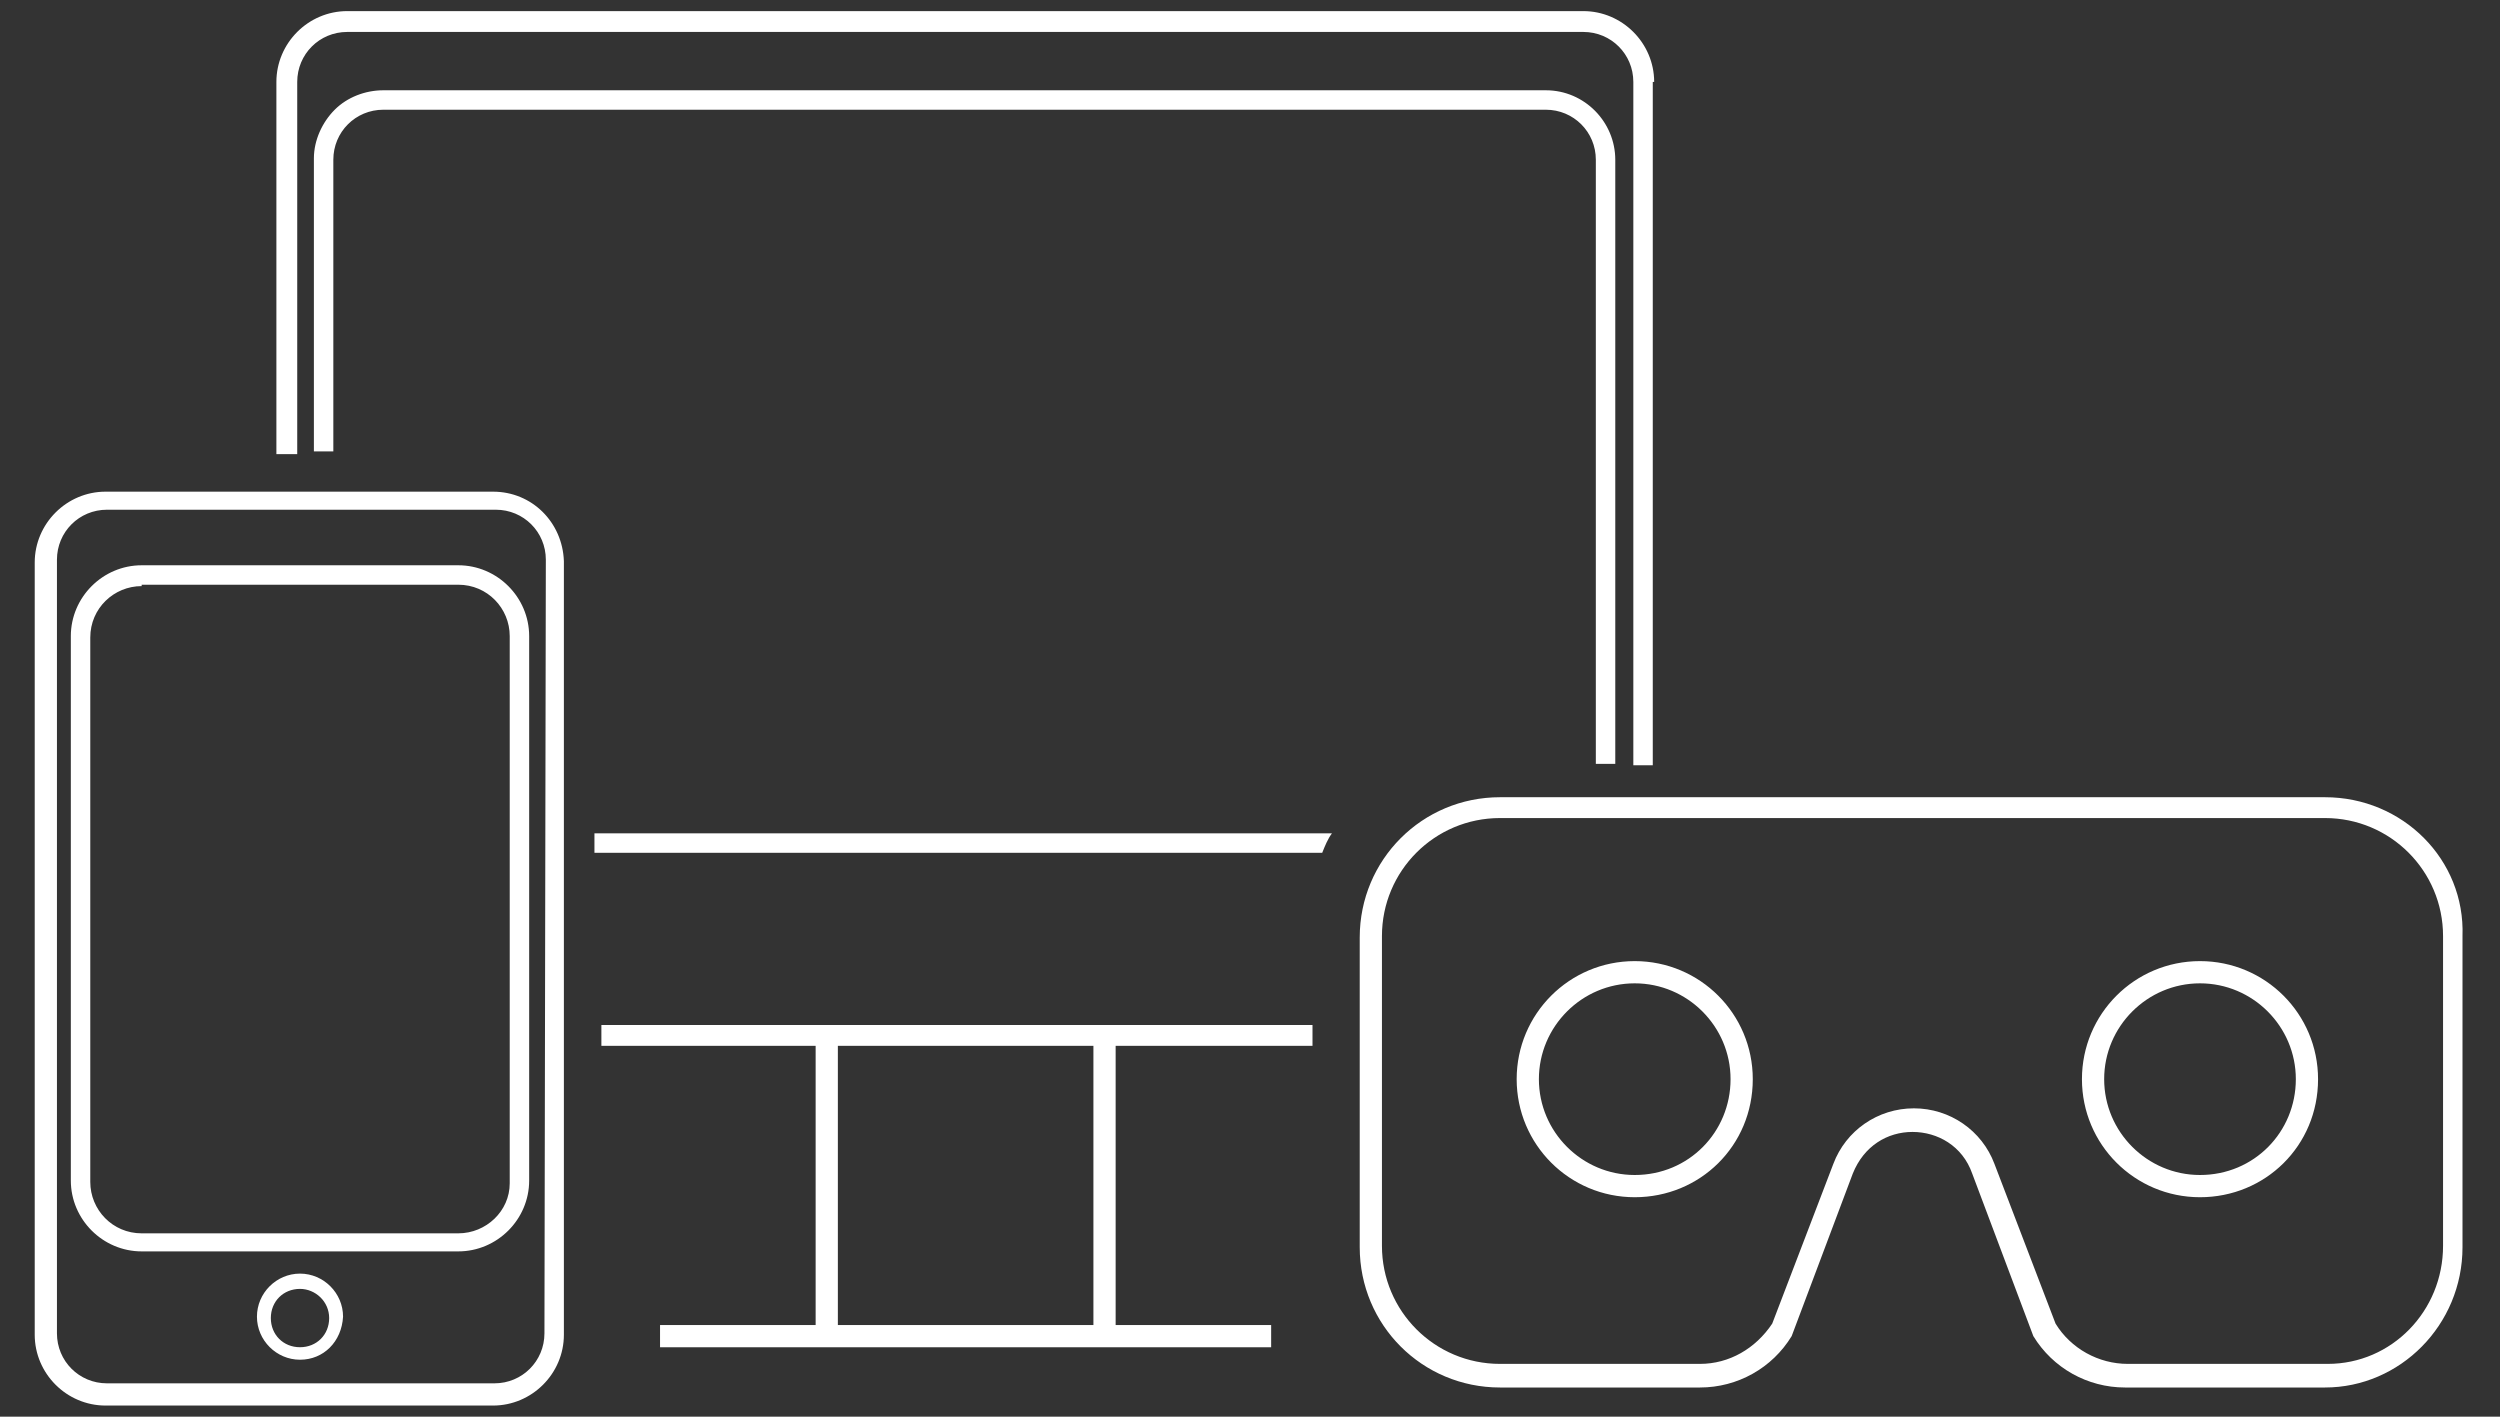
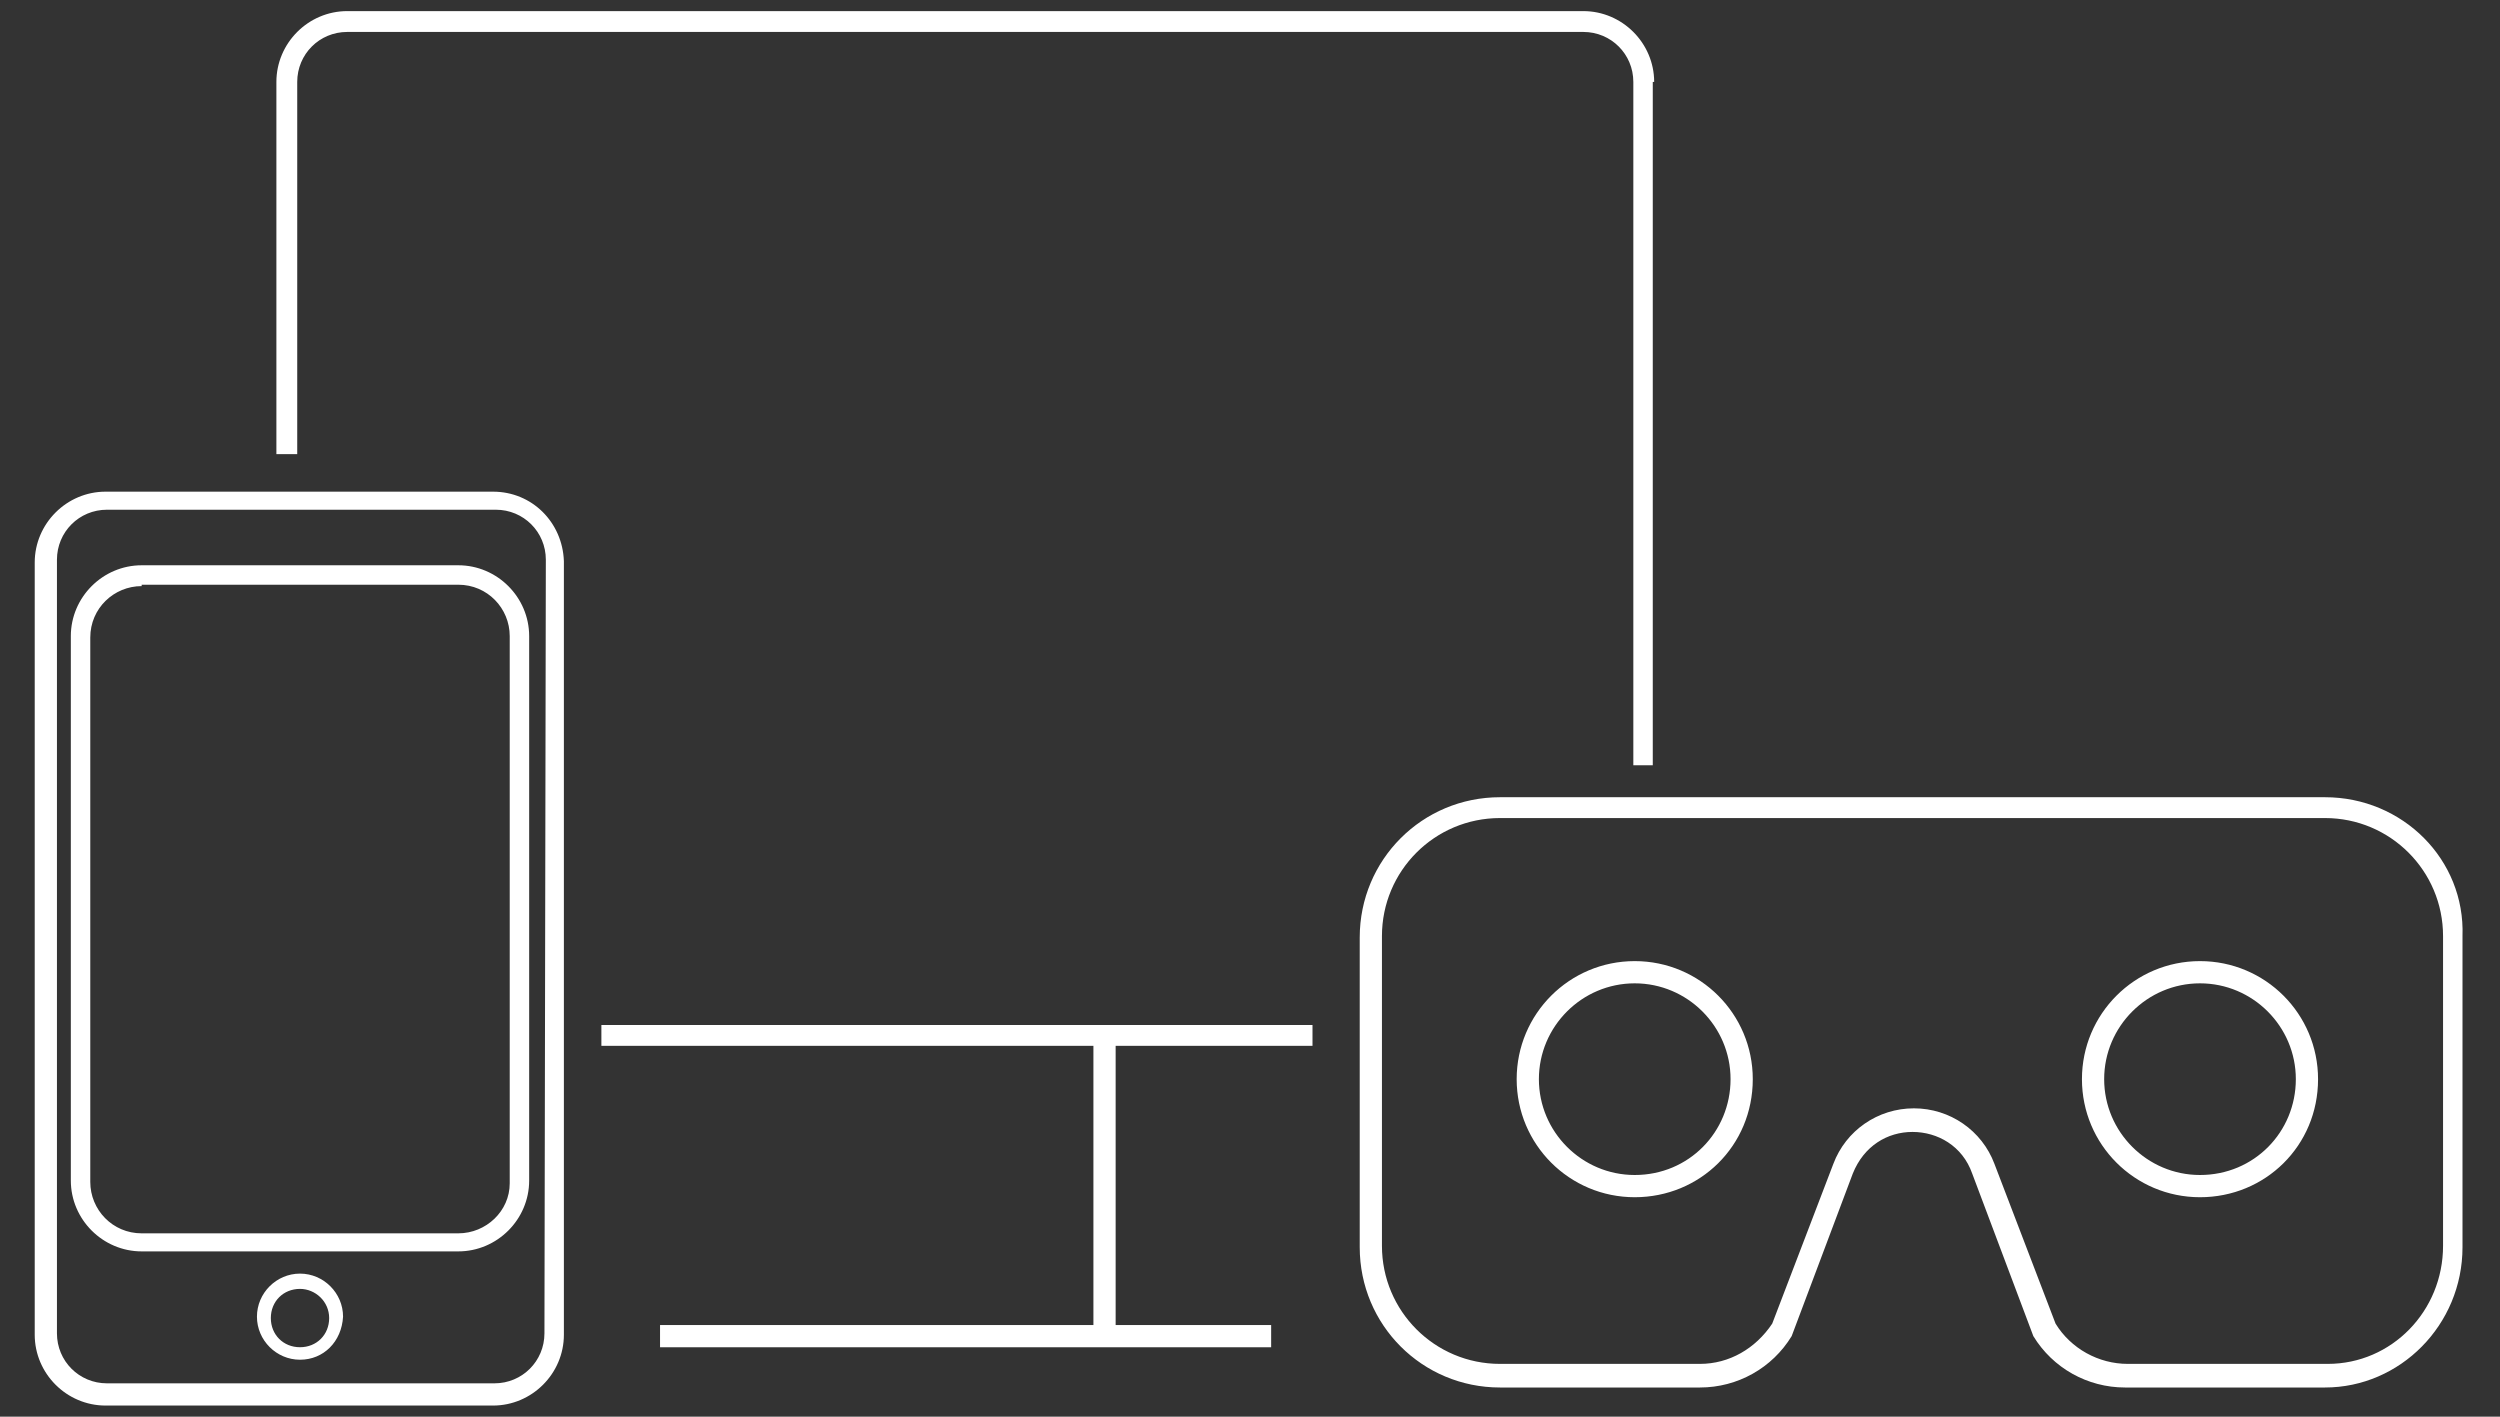
<svg xmlns="http://www.w3.org/2000/svg" version="1.1" id="Layer_1" x="0px" y="0px" viewBox="0 0 180 102" style="enable-background:new 0 0 180 102;" xml:space="preserve">
  <rect x="0" y="0" width="180" height="102" fill="#333333" stroke="none" />
  <style type="text/css">
	.st0{fill:#FFFFFF;}
</style>
  <g>
    <path class="st0" d="M7.6,101.2c-2.8,0-5.1-2.3-5.1-5.1V40.5c0-2.8,2.3-5.1,5.1-5.1h27.9c2.8,0,5,2.2,5.1,5l0,55.7   c0,2.8-2.3,5.1-5.1,5.1H7.6z M7.7,36.7c-2,0-3.6,1.6-3.6,3.6v55.7c0,2,1.6,3.6,3.6,3.6h27.9c2,0,3.6-1.6,3.6-3.6l0.1-55.7   c0-2-1.6-3.6-3.6-3.6L7.7,36.7z" />
    <path class="st0" d="M10.2,90.1c-2.8,0-5.1-2.3-5.1-5.1V45.8c0-2.8,2.3-5.1,5.1-5.1H33c2.8,0,5.1,2.3,5.1,5.1v39.2   c0,2.8-2.3,5.1-5.1,5.1H10.2z M10.2,42.2c-2,0-3.7,1.6-3.7,3.7v39.2c0,2,1.6,3.7,3.7,3.7H33c2,0,3.7-1.6,3.7-3.6V45.8   c0-2-1.6-3.7-3.7-3.7H10.2z" />
    <path class="st0" d="M21.6,97.9c-1.7,0-3.1-1.4-3.1-3.1c0-1.7,1.4-3.1,3.1-3.1s3.1,1.4,3.1,3.1C24.6,96.6,23.3,97.9,21.6,97.9z    M21.6,92.8c-1.2,0-2.1,0.9-2.1,2.1c0,1.2,0.9,2.1,2.1,2.1s2.1-0.9,2.1-2.1C23.7,93.7,22.7,92.8,21.6,92.8z" />
-     <rect x="58.7" y="74.2" transform="matrix(-1 -5.415369e-11 5.415369e-11 -1 119.026 171.18)" class="st0" width="1.6" height="22.8" />
    <rect x="78.7" y="74.2" transform="matrix(-1 -5.415369e-11 5.415369e-11 -1 159.026 171.18)" class="st0" width="1.6" height="22.8" />
    <rect x="68.7" y="74.2" transform="matrix(1.048513e-10 -1 1 1.048513e-10 -26.677 165.703)" class="st0" width="1.6" height="44" />
    <g>
      <rect x="43.3" y="73.8" class="st0" width="51.2" height="1.5" />
      <path class="st0" d="M119.1,5.9c0-2.8-2.3-5.1-5.1-5.1H25c-2.8,0-5.1,2.3-5.1,5.1v26.8h1.5V5.9c0-2,1.6-3.6,3.6-3.6h89    c2,0,3.6,1.6,3.6,3.6v49.2h1.4V5.9z" />
-       <path class="st0" d="M42.8,60v1.4h52.4c0.2-0.5,0.4-1,0.7-1.4H42.8z" />
-       <path class="st0" d="M116.3,11.5c0-2.7-2.2-5-5-5H27.6c-1.3,0-2.6,0.5-3.5,1.4c-0.9,0.9-1.5,2.2-1.5,3.5v21.1H24V11.5    c0-2,1.6-3.6,3.6-3.6h83.7c2,0,3.6,1.6,3.6,3.6v43.5h1.4V11.5z" />
    </g>
    <path class="st0" d="M167.4,58.9c4.7,0,8.5,3.8,8.5,8.5v22.3c0,4.7-3.7,8.5-8.3,8.5h-14.4c-2.1,0-4.1-1.1-5.2-2.9l-4.4-11.5   c-0.9-2.4-3.2-4-5.8-4s-4.9,1.6-5.8,4l-4.4,11.5c-1.2,1.8-3.1,2.9-5.2,2.9H108c-4.7,0-8.5-3.8-8.5-8.5V67.4c0-4.7,3.8-8.5,8.5-8.5   H167.4 M158.4,86.2c4.7,0,8.5-3.7,8.5-8.5c0-4.7-3.8-8.5-8.5-8.5s-8.5,3.8-8.5,8.5S153.7,86.2,158.4,86.2 M117.7,86.2   c4.7,0,8.5-3.7,8.5-8.5c0-4.7-3.8-8.5-8.5-8.5s-8.5,3.8-8.5,8.5S113,86.2,117.7,86.2 M167.4,57.4H108c-5.6,0-10.1,4.5-10.1,10.1   v22.3c0,5.6,4.5,10.1,10.1,10.1h14.4c2.7,0,5.2-1.4,6.6-3.7l4.4-11.7c0.8-2,2.5-3,4.3-3s3.6,1,4.3,3l4.4,11.7   c1.4,2.3,3.9,3.7,6.6,3.7h14.4c5.4,0,9.9-4.5,9.9-10.1V67.4C177.5,61.9,173,57.4,167.4,57.4L167.4,57.4z M158.4,84.6   c-3.8,0-6.9-3.1-6.9-6.9s3.1-6.9,6.9-6.9c3.8,0,6.9,3.1,6.9,6.9S162.3,84.6,158.4,84.6L158.4,84.6z M117.7,84.6   c-3.8,0-6.9-3.1-6.9-6.9s3.1-6.9,6.9-6.9c3.8,0,6.9,3.1,6.9,6.9S121.6,84.6,117.7,84.6L117.7,84.6z" />
  </g>
</svg>